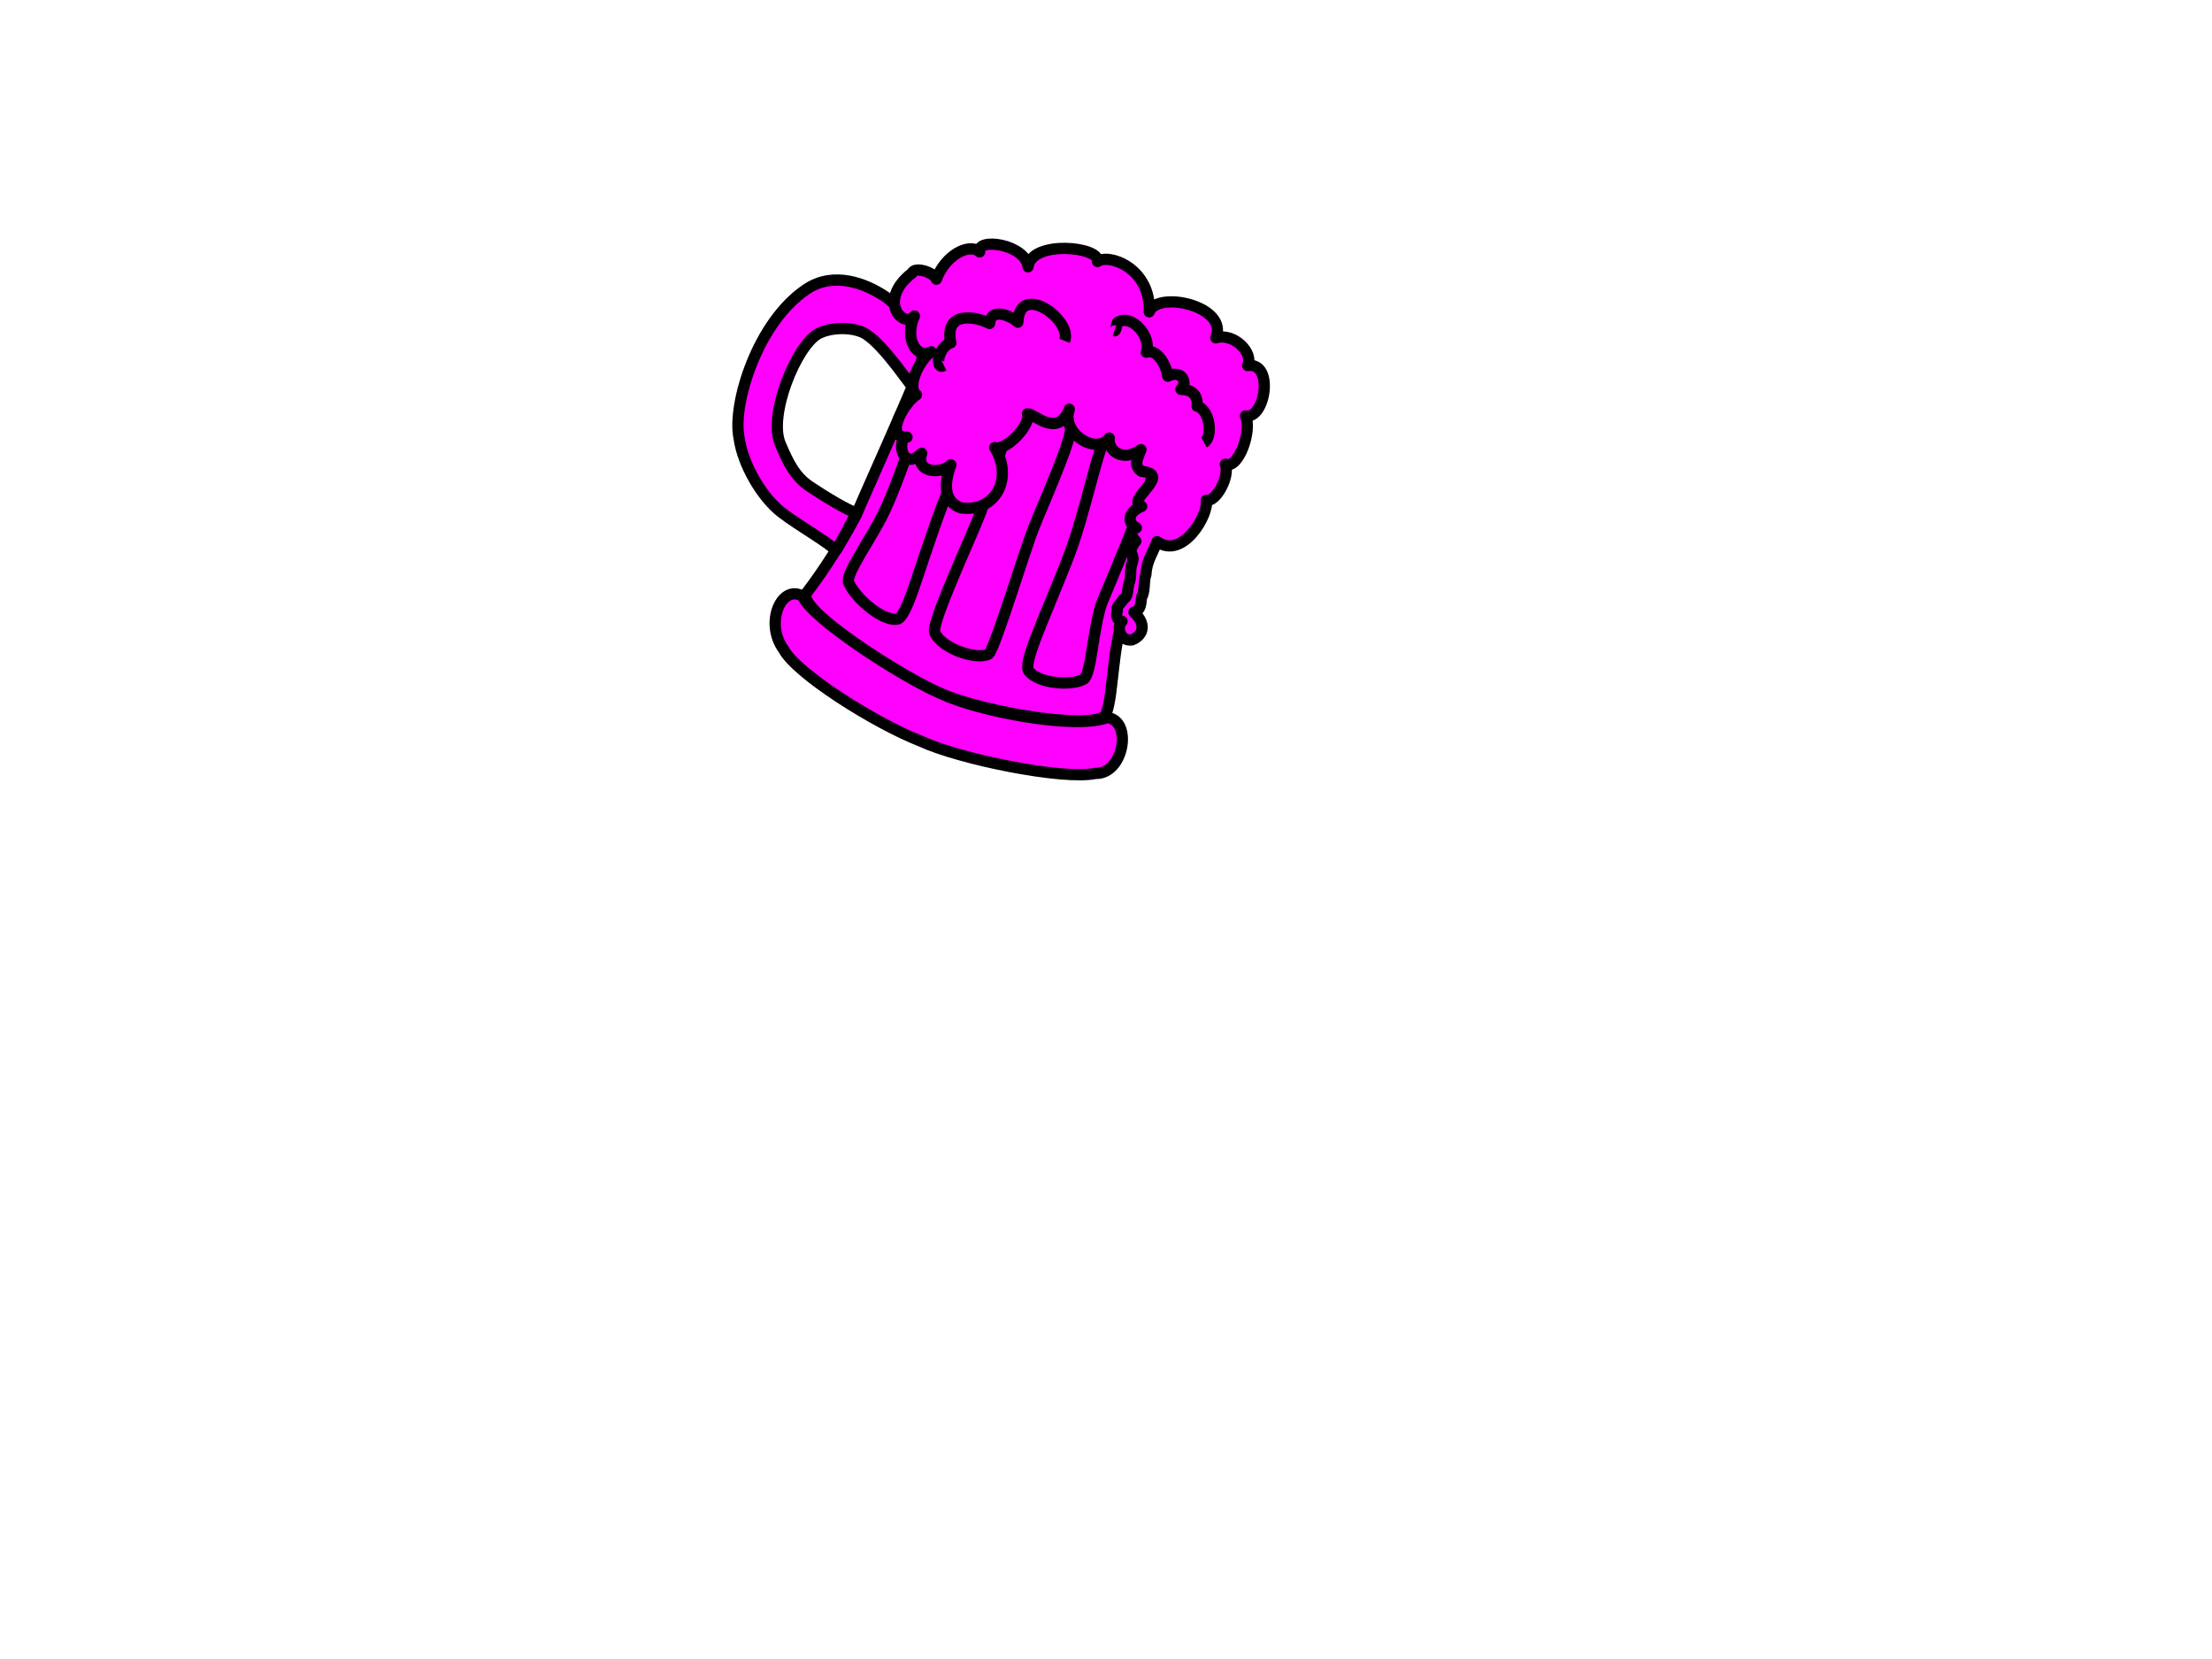
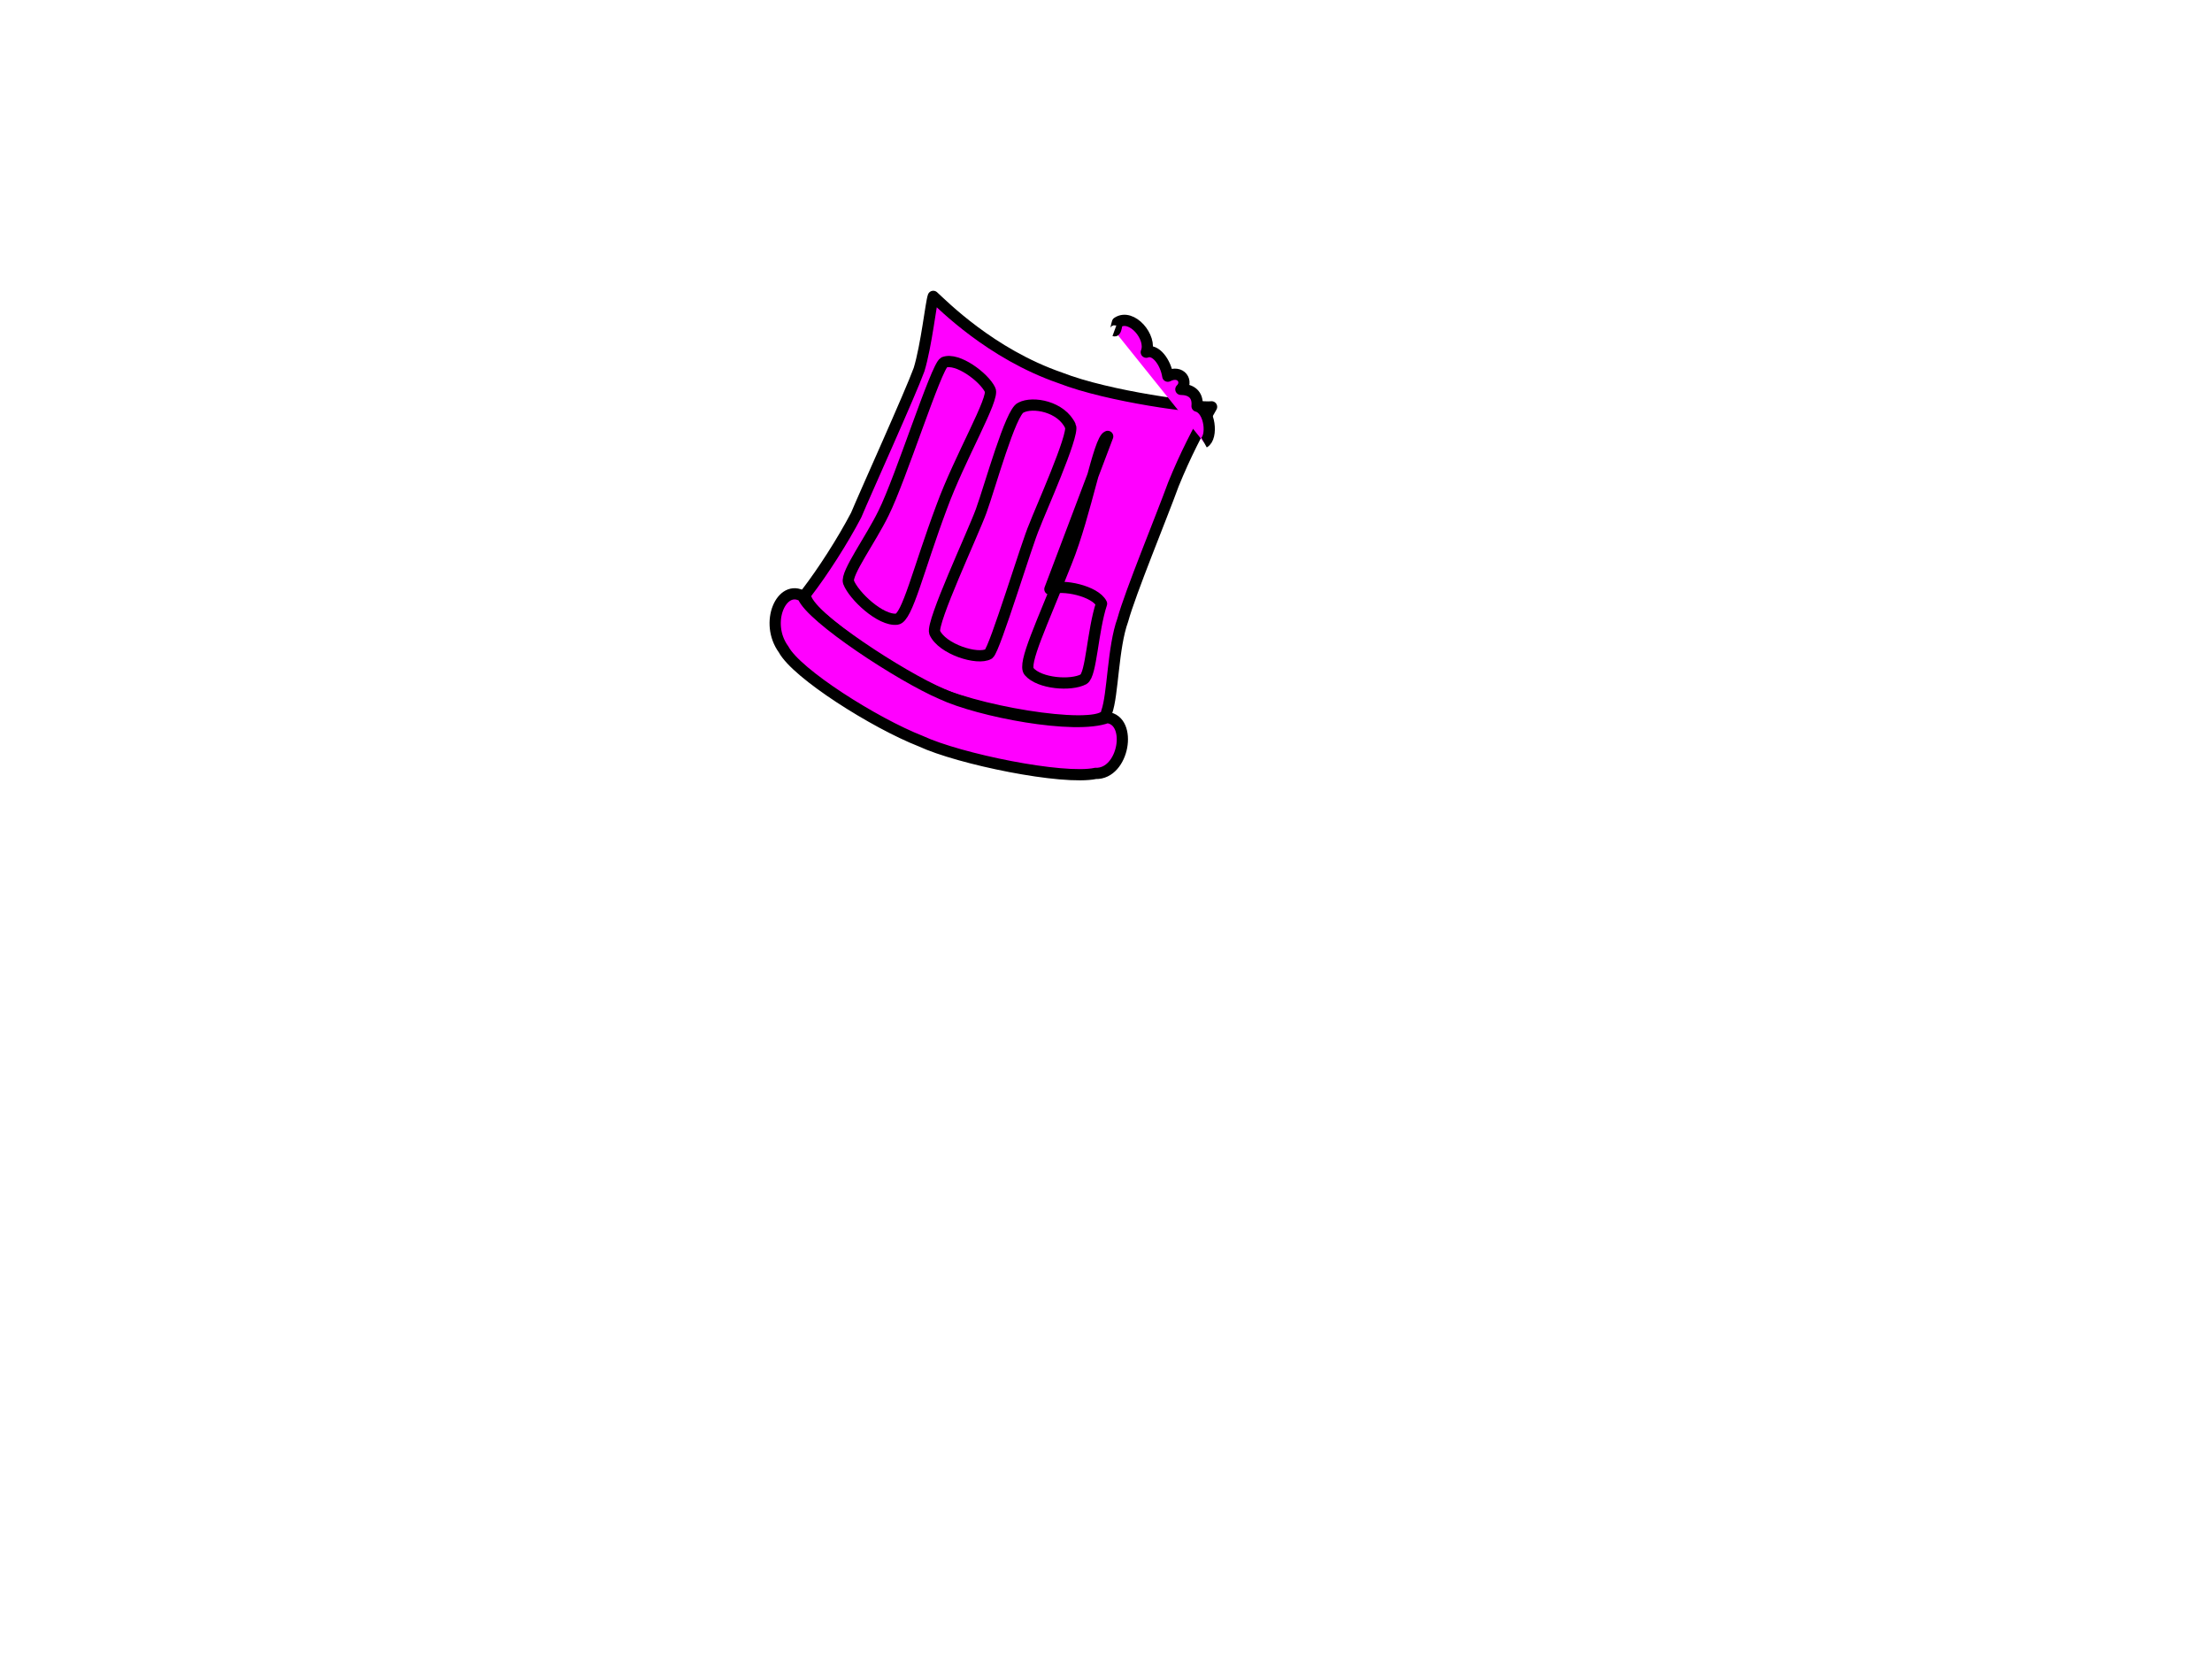
<svg xmlns="http://www.w3.org/2000/svg" width="640" height="480">
  <title>pink outline beer mug</title>
  <g>
    <path transform="rotate(20, 290.744, 150.418)" d="m335.749,99.226c-3.044,1.666 -28.953,7.457 -43.972,7.102c-21.393,0.355 -39.237,-8.221 -42.62,-9.588c0,1.948 2.986,13.96 3.383,21.307c0,7.403 -2.368,38.613 -2.706,45.81c-1.123,8.396 -3.5,18.836 -5.75,25.923c-2.368,4.829 30.499,13.391 44.987,14.205c16.312,1.065 50.399,-5.94 48.37,-11.364c0,-5.393 -4.736,-18.186 -4.736,-26.633c-0.677,-8.187 0.338,-31.625 0.338,-41.903c0.338,-9.213 1.364,-17.068 2.706,-24.858z" id="path825" stroke-linejoin="round" stroke-width="3.25" stroke="#000000" fill-rule="evenodd" fill="#ff00ff" />
    <path transform="rotate(20, 272.711, 202.018)" d="m319.381,190.985c7.23,-1.809 10.198,13.743 2.368,16.335c-8.242,5.102 -38.447,9.588 -50.738,8.523c-14.369,-0.355 -40.375,-6.037 -46.34,-11.364c-7.94,-5.327 -7.074,-17.756 0,-16.335c4.244,4.972 34.558,12.074 47.355,12.784c11.938,1.065 39.801,-3.433 47.355,-9.943z" id="path827" stroke-width="3.25" stroke="#000000" fill-rule="evenodd" fill="#ff00ff" />
-     <path transform="rotate(20, 237.393, 117.867)" d="m259.635,91.463c-1.611,-4.364 -12.476,-9.474 -16.002,-10.213c-6.067,-1.428 -16.031,-1.886 -21.699,5.816c-10.276,14.028 -8.753,38.899 -3.703,47.069c3.594,6.936 12.13,13.972 18.945,16.14c6.667,2.085 16.447,3.616 18.551,5.044c0.454,-1.761 1.717,-10.039 1.788,-12.327c-2.525,0.175 -9.694,-1.213 -15.139,-2.538c-5.049,-1.221 -8.348,-4.449 -12.083,-8.456c-6.465,-6.387 -5.623,-28.753 -0.695,-34.049c2.89,-3.075 8.864,-5.306 12.833,-4.516c6.462,1.402 17.702,10.009 17.702,9.485c0.658,-2.826 0.325,-8.369 -0.497,-11.456l0,0z" id="path828" stroke-linejoin="bevel" stroke-width="3.25" stroke="#000000" fill-rule="evenodd" fill="#ff00ff" />
-     <path transform="rotate(20, 316.643, 162.023)" d="m308.025,127.104c-2.143,1.64 1.754,23.04 1.218,38.227c-0.536,19.426 -1.868,31.972 0.675,33.477c4.023,2.275 12.816,-0.184 15.592,-3.29c1.648,-2.047 -2.337,-13.915 -2.605,-22.325c0.536,-11.838 2.204,-45.256 0.597,-47.26c-2.915,-2.791 -12.531,-1.566 -15.477,1.169z" id="path830" stroke-linejoin="round" stroke-width="3.25" stroke="#000000" fill-rule="evenodd" fill="#ff00ff" />
+     <path transform="rotate(20, 316.643, 162.023)" d="m308.025,127.104c-2.143,1.64 1.754,23.04 1.218,38.227c-0.536,19.426 -1.868,31.972 0.675,33.477c4.023,2.275 12.816,-0.184 15.592,-3.29c1.648,-2.047 -2.337,-13.915 -2.605,-22.325c-2.915,-2.791 -12.531,-1.566 -15.477,1.169z" id="path830" stroke-linejoin="round" stroke-width="3.25" stroke="#000000" fill-rule="evenodd" fill="#ff00ff" />
    <path transform="rotate(20, 290.164, 153.125)" d="m298.352,118.421c1.913,1.936 0.082,26.668 0.082,30.655c-0.395,5.175 1.425,37.305 0.229,39.346c-2.392,2.883 -13.223,3.318 -16.828,-0.484c-1.948,-2.548 0.618,-30.635 0.618,-37.614c0,-7.488 -1.821,-29.966 0.57,-32.043c2.631,-2.921 10.924,-4.321 15.327,0.14z" id="path832" stroke-width="3.25" stroke="#000000" fill-rule="evenodd" fill="#ff00ff" />
    <path transform="rotate(20, 265.77, 141.514)" d="m275.368,107.415c2.146,1.707 -1.527,21.471 -1.546,36.666c-0.178,19.432 1.61,33.513 -1.067,34.936c-4.23,2.145 -14.084,-2.095 -16.827,-5.287c-1.621,-2.099 1.827,-13.832 2.695,-22.228c1.273,-11.094 -0.191,-45.018 1.54,-46.969c3.109,-2.696 12.273,0.054 15.205,2.883z" id="path833" stroke-linejoin="round" stroke-width="3.25" stroke="#000000" fill-rule="evenodd" fill="#ff00ff" />
-     <path transform="rotate(20, 304.004, 122.834)" d="m347.349,173.376c-3.085,1.575 -5.541,-2.133 -4.485,-4.118c-1.184,0.118 -2.323,-0.442 -2.323,-2.439c-0.932,-0.979 0.472,-2.52 0.472,-3.718c1.286,-1.35 -0.007,-2.942 -0.007,-5.063c0,-2.111 -1.162,-3.401 -1.162,-5.61c0,-3.209 -2.666,-1.604 -1.162,-6.341c-1.409,-0.577 -2.944,-2.017 -1.162,-3.659c-2.796,-0.325 -4.166,-3.199 -0.697,-6.341c-5.273,0 5.475,-11.864 -3.485,-9.512c-2.876,-0.755 -2.323,-3.01 -2.323,-5.854c-3.717,5.366 -8.925,3.562 -9.757,0c-1.746,5.979 -13.707,3.515 -13.707,-3.902c-0.232,9.173 -9.213,4.627 -10.919,5.366c2.091,2.536 -2.05,12.338 -5.576,12.439c8.167,6.431 6.696,17.667 -3.252,19.756c-5.04,0 -6.97,-4.455 -6.97,-10.732c-1.626,3.594 -9.024,5.816 -9.06,-0.244c-3.717,7.534 -8.408,-1.998 -5.576,-2.927c-6.505,2.59 -4,-9.619 -1.626,-12.439c-3.717,-1.243 -2.533,-10.22 -0.232,-13.171c-3.393,3.622 -8.722,-1.129 -8.131,-8.049c-1.589,4.711 -11.84,-0.5 -4.879,-11.463c0,-2.1 5.808,-2.376 7.202,-0.732c0.02,-7.401 5.307,-13.171 9.06,-11.707c-2.329,-3.659 11.712,-6.657 14.636,-0.732c-1.748,-7.747 17.876,-12.683 18.353,-8.293c2.263,-3.415 15.236,-3.477 19.05,8.537c0,-6.605 21.109,-9.512 20.676,0.488c4.517,-3.306 11.944,0.488 11.384,4.39c6.97,-3.674 10.151,12.993 4.414,13.902c3.252,3.074 3.485,15.371 -0.697,15.122c2.556,2.894 1.162,11.464 -1.626,11.707c2.174,3.153 -0.318,18.581 -9.293,16.097c0,3.429 -0.917,6.379 0.232,10c0,2.1 1.162,3.877 1.162,6.098c-0.482,1.011 1.631,3.702 -0.697,5.366c5.458,2.391 4.275,6.066 2.162,7.776z" id="path844" stroke-linejoin="round" stroke-width="3.25" stroke="#000000" fill-rule="evenodd" fill="#ff00ff" />
    <path transform="rotate(20, 336.355, 110.047)" d="m353.791,122.838c1.954,-2.241 -1.581,-9.566 -5.492,-9.189c-0.891,-3.362 -3.347,-3.931 -6.067,-2.973c1.356,-2.779 -1.946,-5.424 -4.854,-2.285c-1.964,-3.563 -6.054,-6.312 -8.227,-4.391c0.171,-4.584 -7.848,-9.232 -10.784,-5.214c0,0.824 0.469,2.548 0,2.548" id="path846" stroke-linejoin="round" stroke-width="3.25" stroke="#000000" fill-rule="evenodd" fill="#ff00ff" />
-     <path transform="rotate(20, 290.66, 98.732)" d="m306.942,92.666c0.134,-6.415 -18.133,-11.674 -14.562,-0.425c-1.643,-0.862 -8.899,-1.765 -7.564,3.144c-5.337,-0.633 -13.449,1.501 -8.624,9.089c-3.101,2.454 -1.722,9.099 0.413,6.877" id="path847" stroke-linejoin="round" stroke-width="3.25" stroke="#000000" fill-rule="evenodd" fill="#ff00ff" />
    <title>Layer 1</title>
  </g>
</svg>